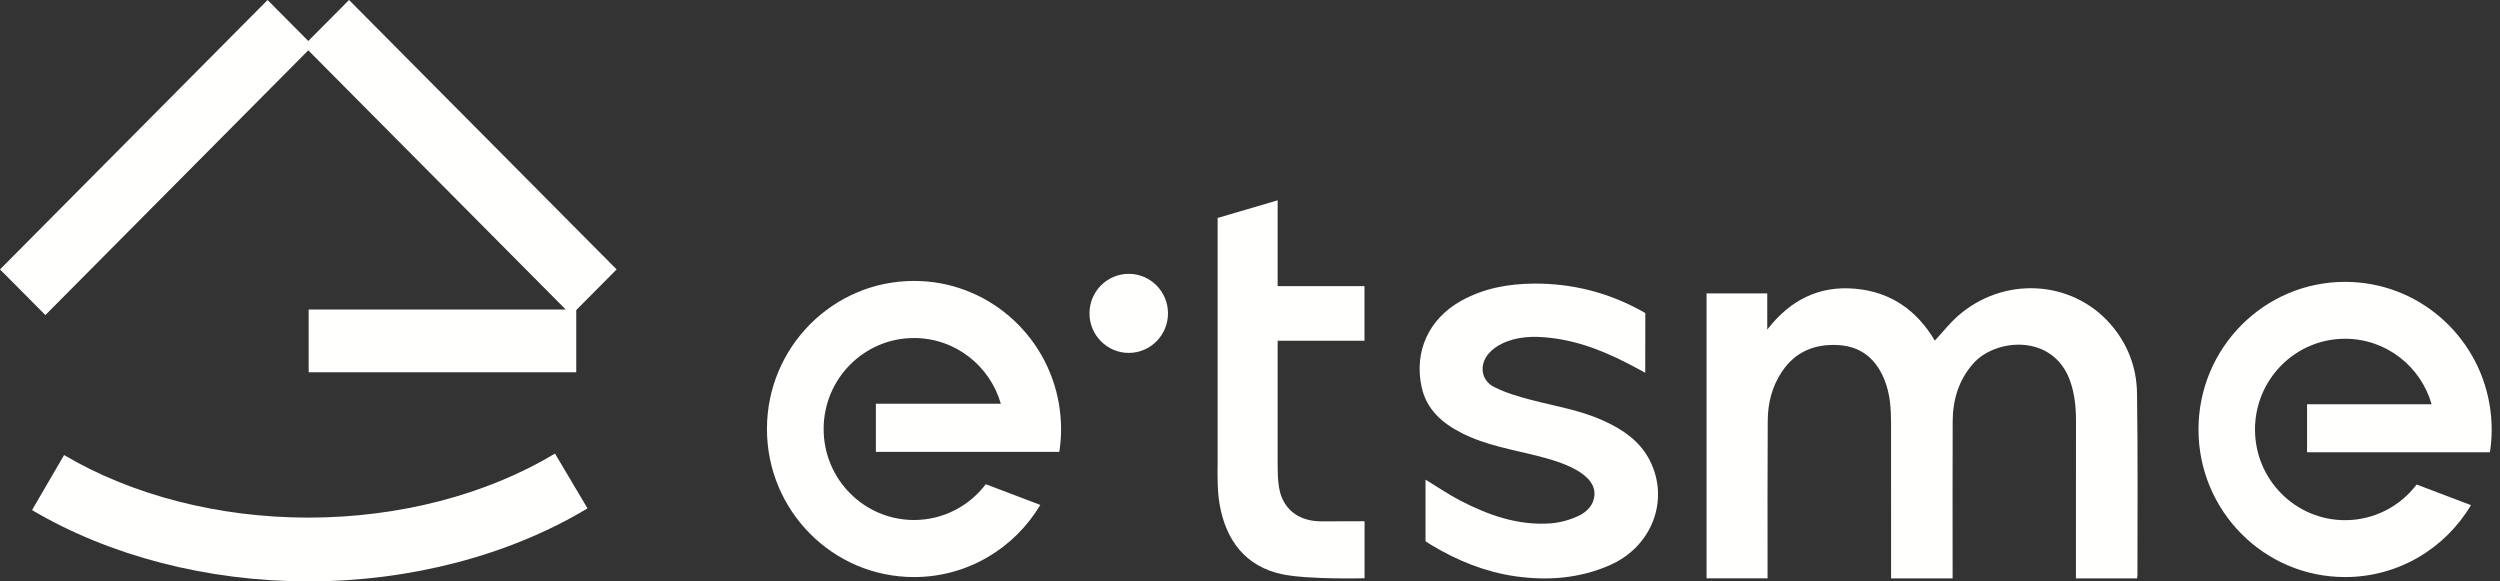
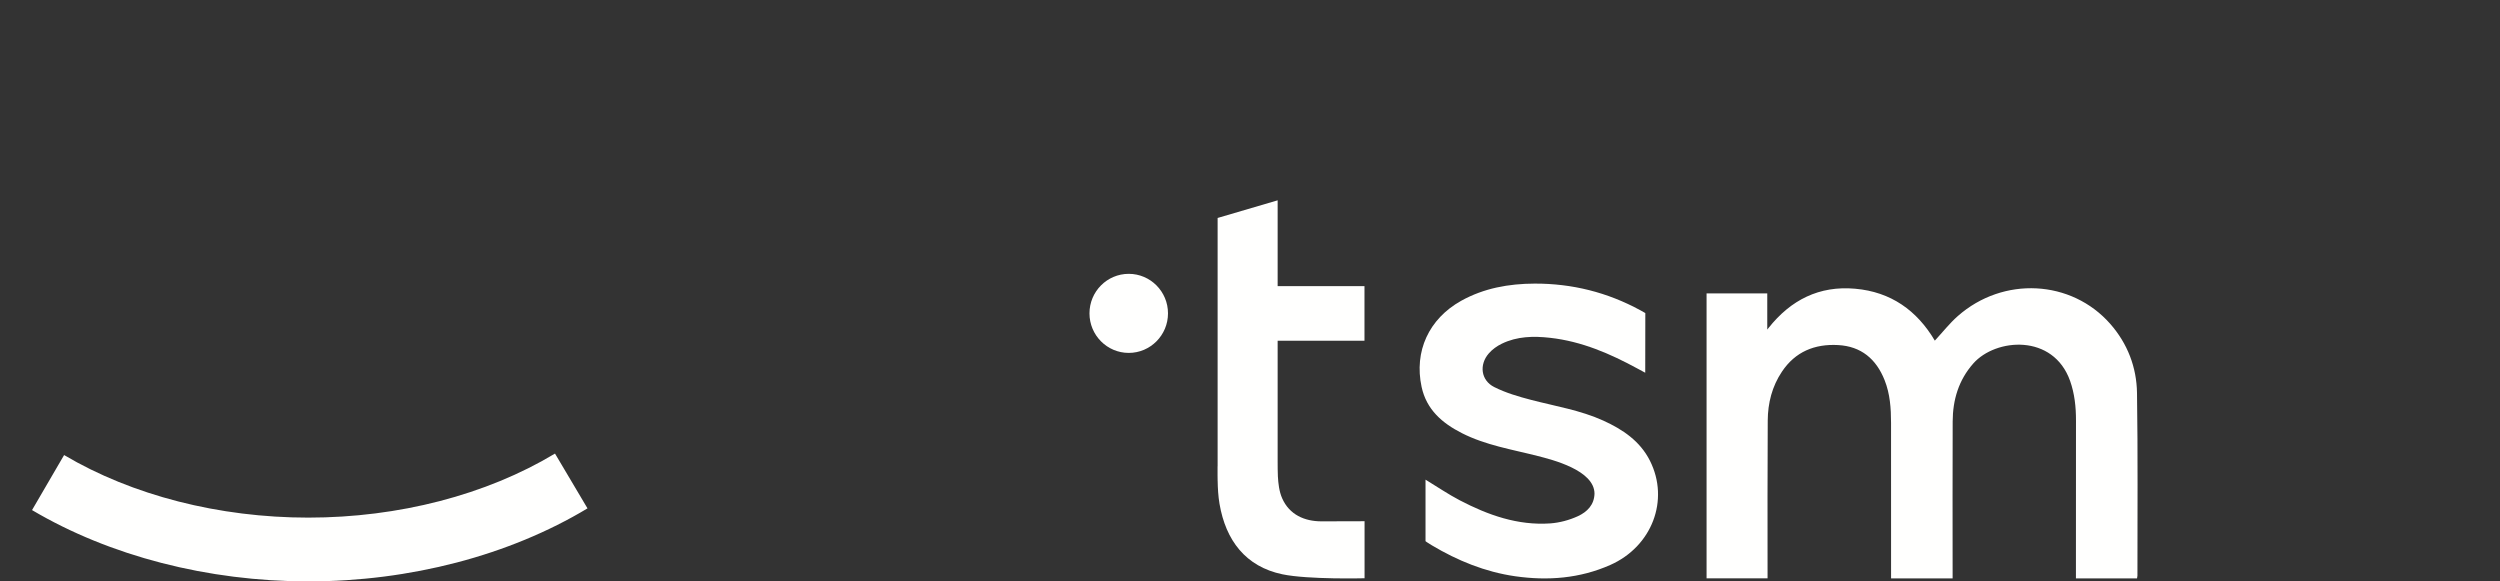
<svg xmlns="http://www.w3.org/2000/svg" width="86px" height="20px" viewBox="0 0 86 20" version="1.1">
  <rect x="0" y="0" width="86" height="20" fill="#333333" stroke="none" />
  <title>编组 7</title>
  <g id="页面-1" stroke="none" stroke-width="1" fill="none" fill-rule="evenodd">
    <g id="官网0716-索引优化调整(1)" transform="translate(-192, -261)" fill="#FFFFFE">
      <g id="编组-7" transform="translate(192, 261)">
-         <path d="M30.13,15.545 L36.44,15.545 C36.48,15.289 36.501,15.026 36.501,14.758 C36.501,14.461 36.474,14.172 36.426,13.889 C36.016,11.49 33.941,9.664 31.442,9.664 C28.649,9.664 26.383,11.945 26.383,14.758 C26.383,17.57 28.649,19.851 31.442,19.851 C33.287,19.851 34.902,18.855 35.786,17.369 L33.911,16.657 C33.343,17.405 32.449,17.888 31.442,17.888 C29.725,17.888 28.333,16.486 28.333,14.758 C28.333,13.029 29.725,11.628 31.442,11.628 C32.859,11.628 34.054,12.584 34.429,13.889 L30.13,13.889 L30.13,15.545" id="Fill-21" />
        <path d="M49.038,16.5 C49.436,16.742 49.82,17.004 50.217,17.211 C51.191,17.719 52.211,18.082 53.329,18.005 C53.651,17.981 53.98,17.894 54.279,17.757 C54.601,17.608 54.839,17.367 54.851,16.985 C54.851,16.173 53.391,15.813 52.896,15.686 C52.013,15.46 51.108,15.317 50.285,14.898 C49.613,14.556 49.072,14.092 48.903,13.31 C48.64,12.085 49.151,10.971 50.26,10.35 C51.046,9.912 51.903,9.759 52.791,9.756 C54.08,9.752 55.292,10.055 56.428,10.673 C56.553,10.74 56.599,10.771 56.599,10.771 C56.596,12.822 56.599,10.771 56.596,12.822 C56.489,12.765 56.411,12.723 56.334,12.681 C55.388,12.166 54.409,11.742 53.326,11.621 C52.755,11.557 52.188,11.566 51.659,11.825 C51.495,11.904 51.334,12.02 51.215,12.157 C50.876,12.546 50.943,13.084 51.4,13.314 C51.799,13.515 52.24,13.644 52.674,13.757 C53.506,13.974 54.363,14.11 55.154,14.469 C55.821,14.773 56.415,15.169 56.758,15.849 C57.439,17.203 56.828,18.8 55.393,19.435 C54.341,19.901 53.242,19.983 52.12,19.823 C51.089,19.674 50.143,19.288 49.251,18.756 C49.086,18.658 49.038,18.617 49.038,18.617 C49.038,16.5 49.038,18.617 49.038,16.5" id="Fill-22" />
        <path d="M72.595,11.144 C71.257,9.619 68.911,9.495 67.347,10.874 C67.065,11.123 66.829,11.425 66.558,11.718 C65.943,10.678 65.046,10.04 63.817,9.932 C62.584,9.822 61.605,10.315 60.836,11.284 L60.794,11.338 C60.794,10.961 60.794,10.483 60.794,10.094 C60.084,10.094 59.397,10.094 58.706,10.094 C58.706,13.371 58.706,16.636 58.706,19.894 C59.412,19.894 60.098,19.894 60.804,19.894 C60.804,19.794 60.804,19.709 60.804,19.624 C60.804,17.903 60.799,16.185 60.81,14.467 C60.814,13.865 60.959,13.292 61.298,12.786 C61.758,12.097 62.426,11.827 63.227,11.87 C64.023,11.912 64.542,12.349 64.831,13.079 C65.018,13.55 65.052,14.048 65.052,14.548 C65.054,16.23 65.053,17.913 65.053,19.596 C65.053,19.69 65.053,19.783 65.053,19.898 C65.771,19.898 66.457,19.898 67.17,19.898 C67.17,19.794 67.17,19.702 67.17,19.609 C67.17,17.906 67.165,16.201 67.172,14.497 C67.175,13.754 67.377,13.075 67.881,12.504 C68.652,11.631 70.634,11.471 71.212,13.105 C71.367,13.546 71.415,14.001 71.414,14.468 C71.41,16.193 71.412,17.921 71.412,19.646 C71.412,19.729 71.412,19.812 71.412,19.897 C72.136,19.897 72.822,19.897 73.514,19.897 L73.528,19.803 C73.527,17.708 73.545,15.613 73.513,13.52 C73.5,12.633 73.188,11.821 72.595,11.144" id="Fill-23" />
        <path d="M45.446,17.934 C44.887,17.932 44.356,17.714 44.104,17.136 C44.004,16.908 43.973,16.638 43.959,16.385 C43.952,16.275 43.951,15.988 43.951,15.876 L43.951,11.721 L46.938,11.721 L46.938,9.842 L43.951,9.842 L43.951,6.891 L41.886,7.498 L41.886,16.043 L41.884,16.043 C41.884,16.149 41.884,16.255 41.884,16.361 L41.886,16.504 L41.886,16.534 L41.887,16.534 C41.892,16.801 41.907,17.069 41.951,17.33 C42.165,18.588 42.849,19.49 44.111,19.755 C45.003,19.942 46.941,19.892 46.941,19.892 C46.941,19.886 46.941,19.765 46.941,17.93 C45.466,17.93 45.949,17.937 45.446,17.934" id="Fill-24" />
-         <path d="M79.363,15.559 L85.654,15.559 C85.693,15.303 85.714,15.041 85.714,14.774 C85.714,14.478 85.687,14.189 85.639,13.907 C85.231,11.515 83.163,9.696 80.671,9.696 C77.886,9.696 75.628,11.969 75.628,14.774 C75.628,17.578 77.886,19.851 80.671,19.851 C82.511,19.851 84.12,18.859 85.001,17.377 L83.133,16.667 C82.567,17.412 81.675,17.894 80.671,17.894 C78.959,17.894 77.572,16.497 77.572,14.774 C77.572,13.05 78.959,11.653 80.671,11.653 C82.084,11.653 83.276,12.605 83.648,13.907 L79.363,13.907 L79.363,15.559" id="Fill-25" />
        <path d="M40.179,10.78 C40.179,11.53 39.574,12.14 38.829,12.14 C38.083,12.14 37.478,11.53 37.478,10.78 C37.478,10.029 38.083,9.42 38.829,9.42 C39.574,9.42 40.179,10.029 40.179,10.78" id="Fill-26" />
-         <polyline id="Fill-27" points="10.605 1.731 19.462 10.648 10.618 10.648 10.618 12.807 19.823 12.807 19.823 10.666 21.212 9.268 12.007 0 10.605 1.41 9.205 0 0 9.268 1.561 10.838 10.605 1.731" />
        <path d="M10.605,17.806 C7.535,17.806 4.552,17.042 2.205,15.654 L1.102,17.547 C3.777,19.129 7.153,20 10.605,20 C14.105,20 17.516,19.108 20.21,17.488 L19.092,15.603 C16.731,17.023 13.717,17.806 10.605,17.806" id="Fill-28" />
      </g>
    </g>
  </g>
</svg>